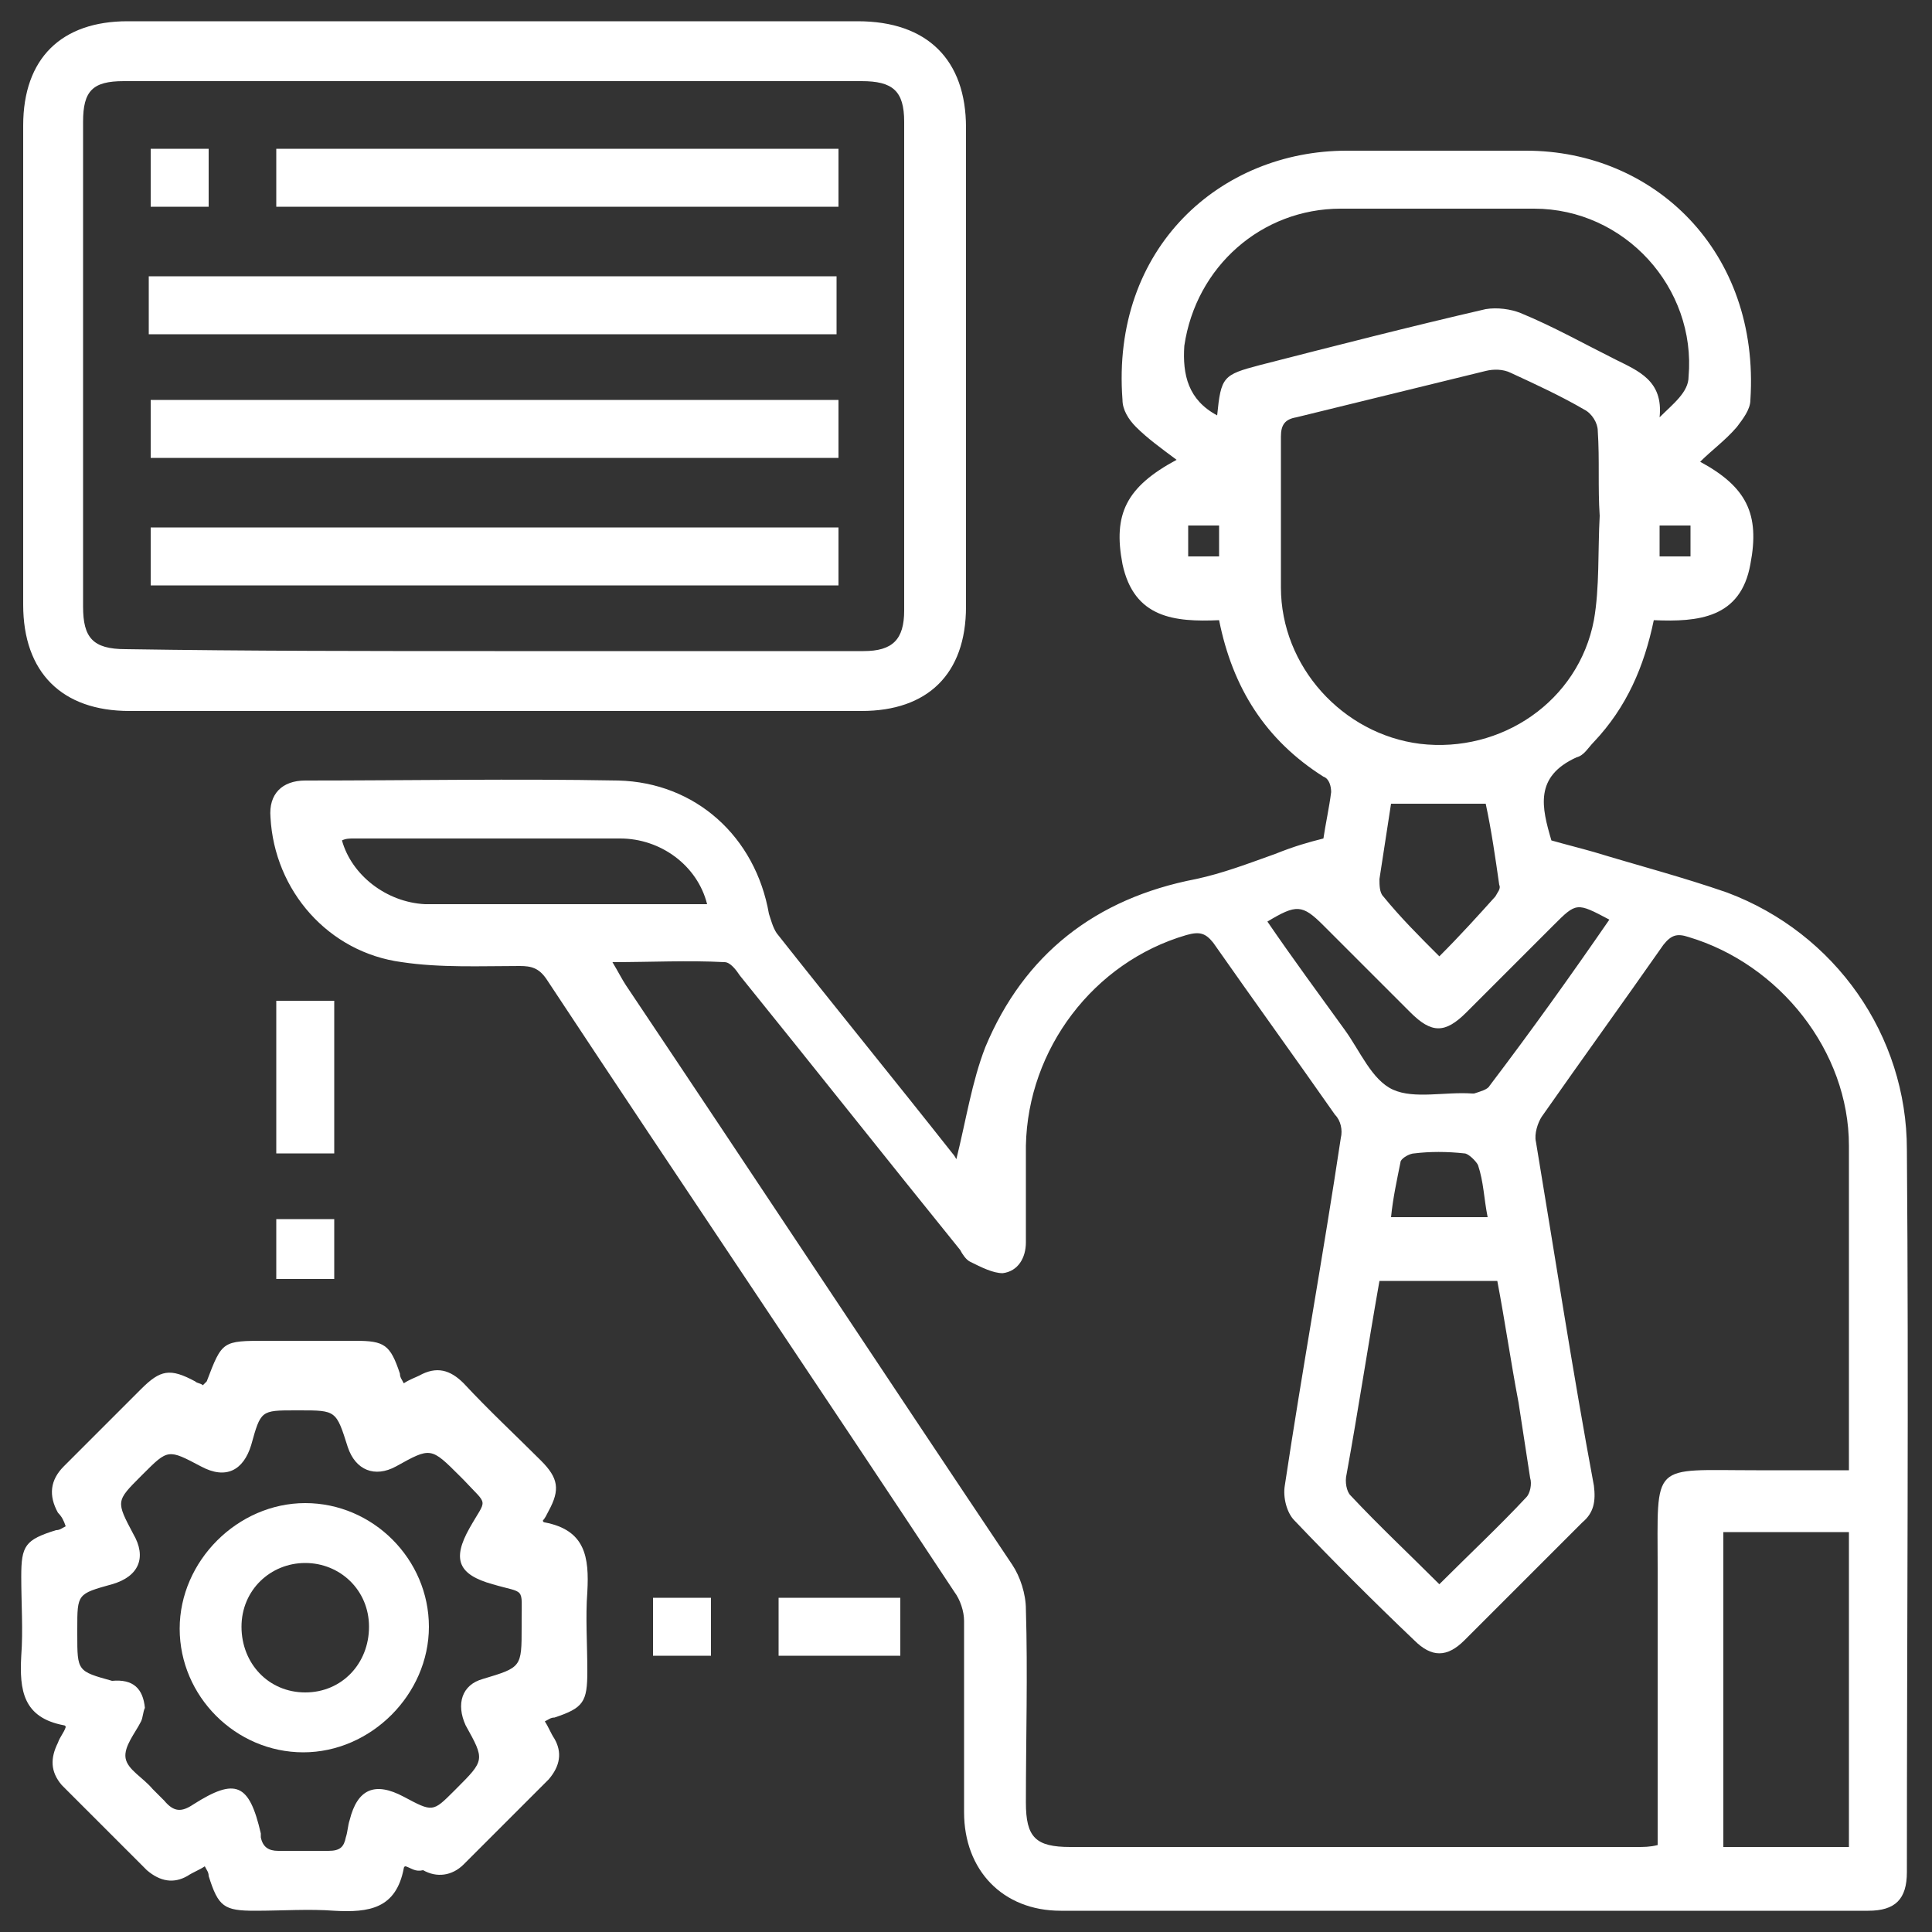
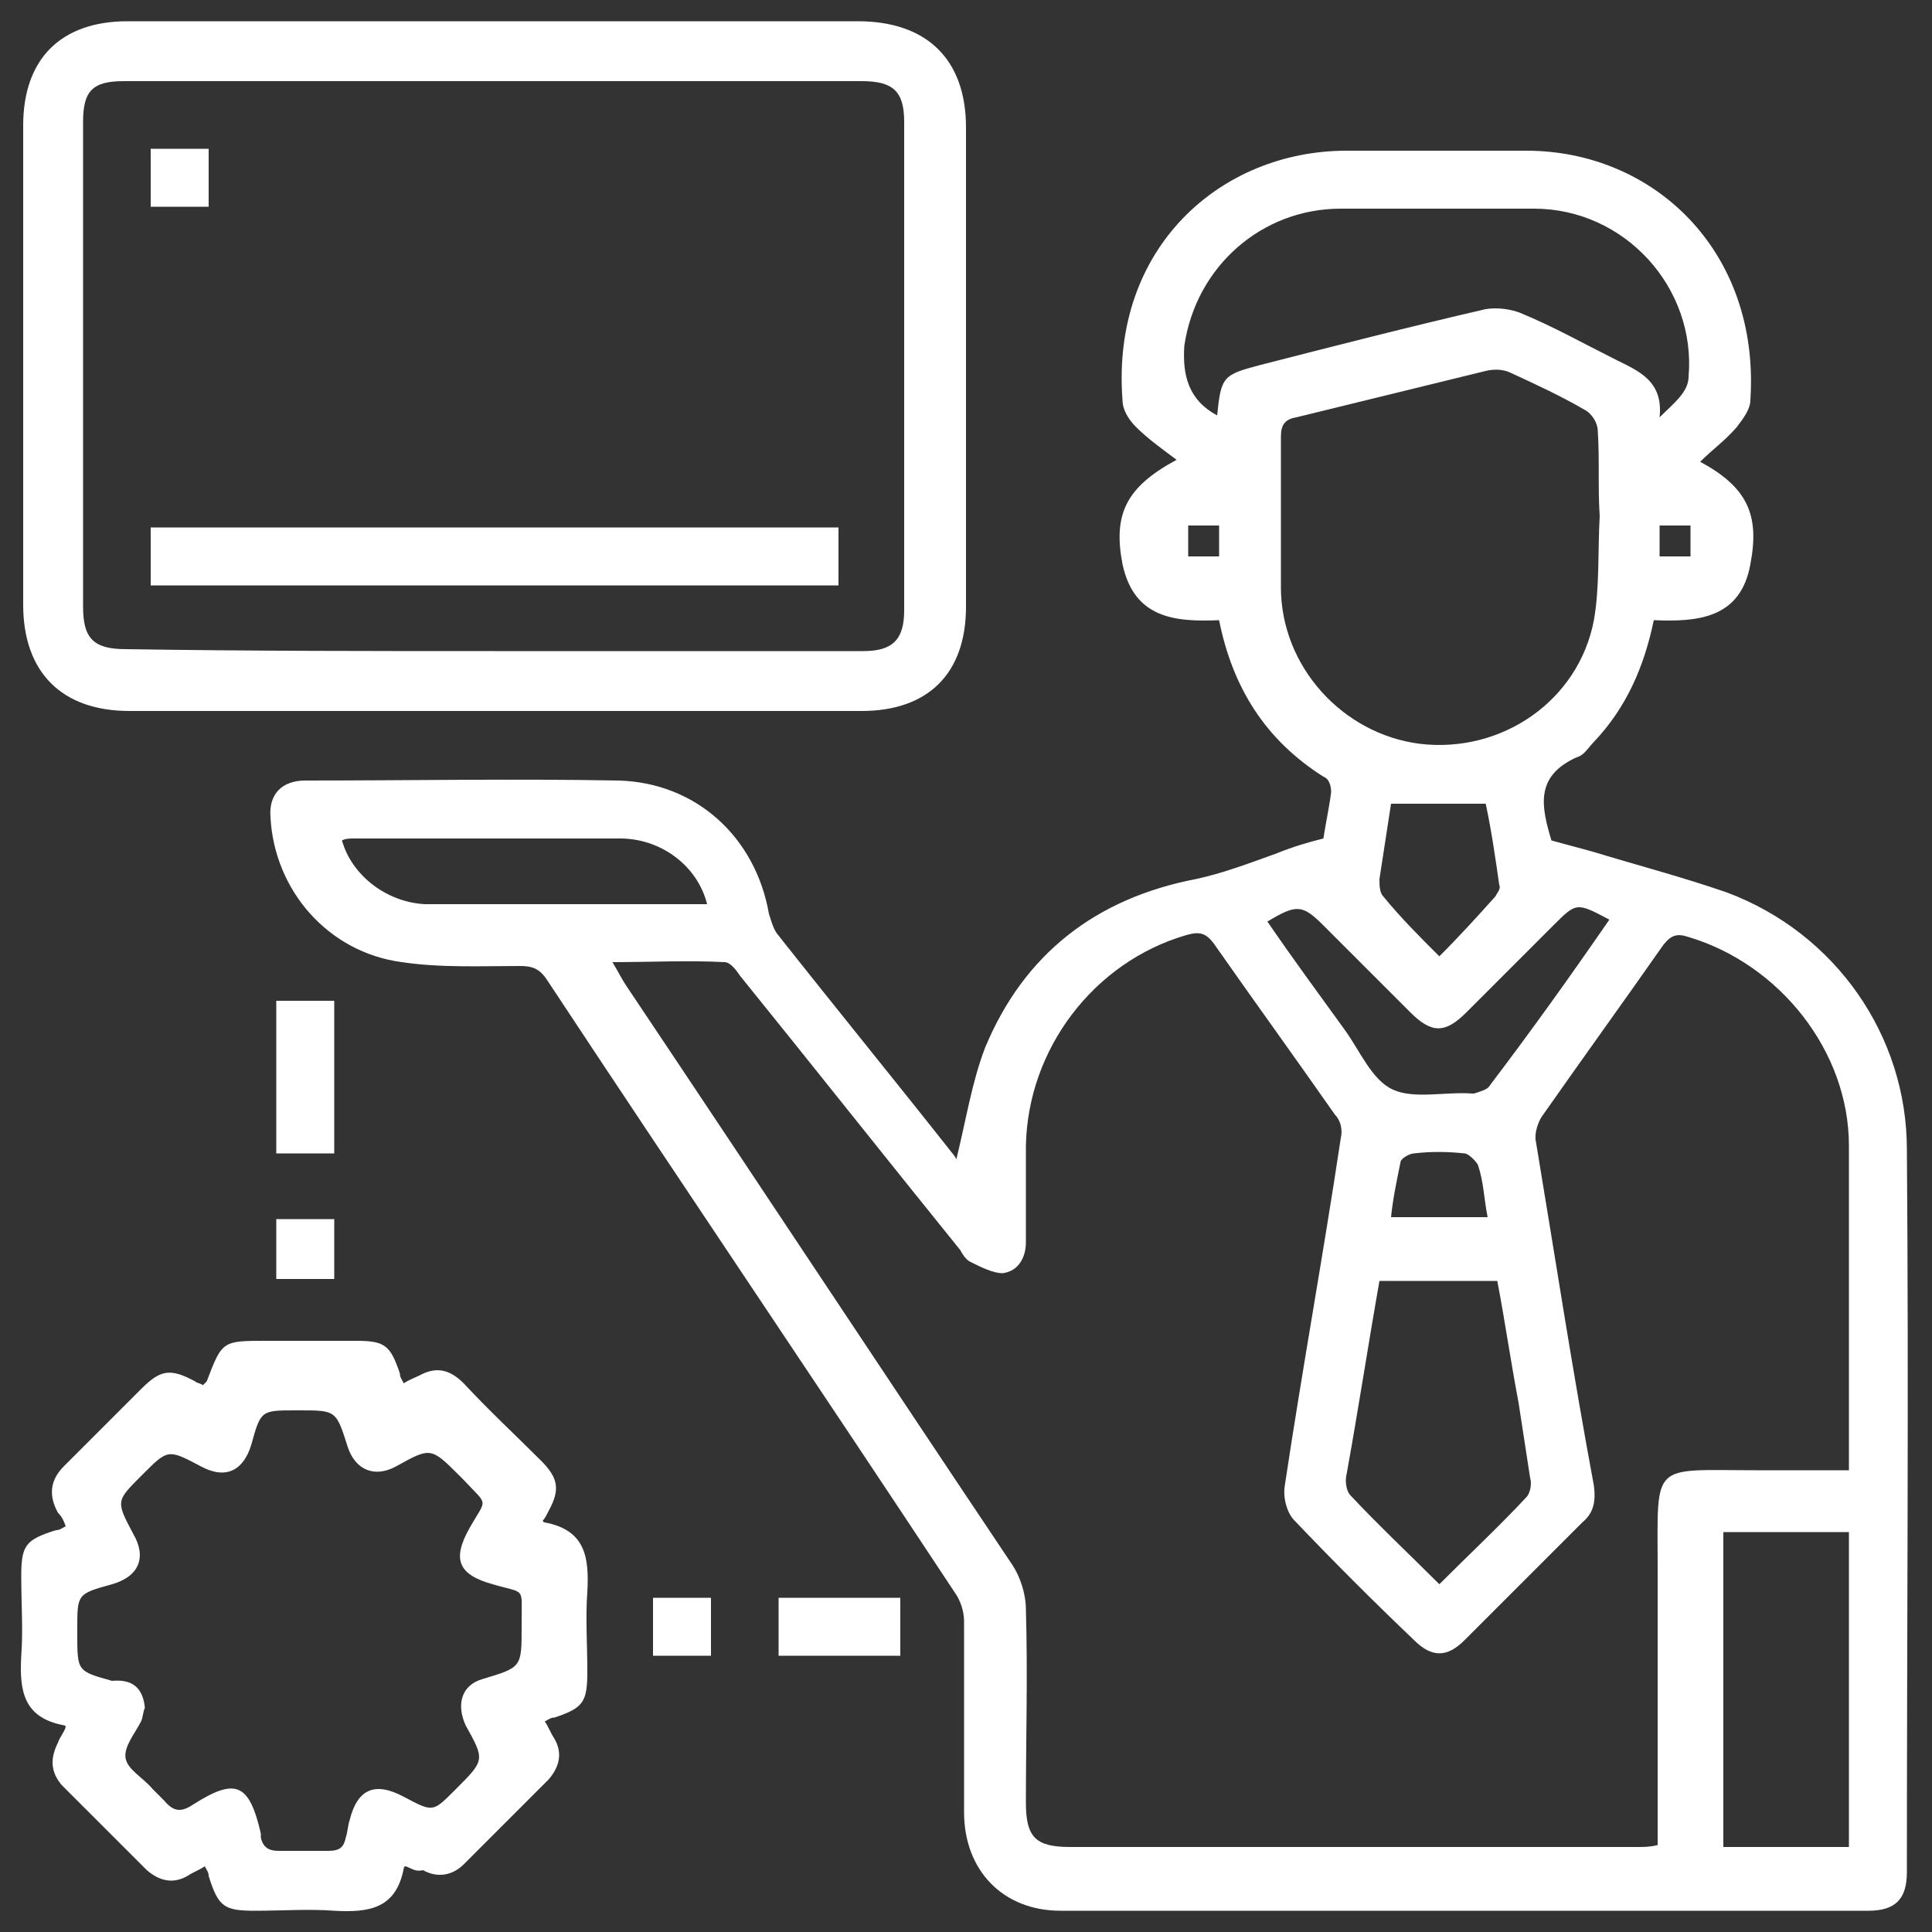
<svg xmlns="http://www.w3.org/2000/svg" version="1.1" id="Layer_1" x="0px" y="0px" viewBox="0 0 100 100" style="enable-background:new 0 0 100 100;" xml:space="preserve">
  <rect x="0" y="0" width="100" height="100" fill="#333333" stroke="none" />
  <style type="text/css">
	.st0{fill:#FFFFFF;}
</style>
  <g>
    <path class="st0" d="M68.5,43.4c0.1-0.7,0.3-1.6,0.4-2.4c0-0.3-0.1-0.7-0.4-0.8c-3-1.9-4.7-4.6-5.4-8.1c-2.3,0.1-4.4-0.1-5-2.9   c-0.5-2.6,0.2-4,2.8-5.4c-0.8-0.6-1.5-1.1-2.1-1.7c-0.4-0.4-0.7-0.9-0.7-1.4c-0.6-7.9,5.1-12.9,11.6-12.9c3.1,0,6.2,0,9.3,0   c6.6,0,12.1,5.2,11.6,12.9c0,0.5-0.4,1-0.7,1.4c-0.6,0.7-1.3,1.2-1.9,1.8c2.4,1.3,3.1,2.7,2.6,5.3c-0.5,2.8-2.7,3-5,2.9   c-0.5,2.4-1.4,4.5-3.1,6.3c-0.3,0.3-0.5,0.7-0.9,0.8c-2.2,1-1.8,2.6-1.3,4.3c0.7,0.2,1.5,0.4,2.2,0.6c2.3,0.7,4.6,1.3,6.9,2.1   c5.6,2.1,9.3,7.4,9.3,13.3c0.1,12.5,0,24.9,0,37.4c0,1.4-0.6,2-2,2c-13.9,0-27.8,0-41.8,0c-3,0-5-2.1-5-5.1c0-3.3,0-6.6,0-9.9   c0-0.5-0.2-1.1-0.5-1.5c-7-10.6-14.1-21.1-21.1-31.7c-0.4-0.6-0.8-0.7-1.4-0.7c-2,0-4.1,0.1-6.1-0.2c-3.8-0.5-6.6-3.7-6.8-7.5   c-0.1-1.2,0.6-1.9,1.8-1.9c5.4,0,10.8-0.1,16.2,0c4,0.1,7.1,2.9,7.8,6.9c0.1,0.3,0.2,0.7,0.4,1c3,3.8,6.1,7.6,9.1,11.4   c0.1,0.1,0.2,0.3,0.2,0.3c0.5-2,0.8-4,1.5-5.8c2-4.8,5.7-7.7,10.9-8.7c1.4-0.3,2.7-0.8,4.1-1.3C67,43.8,67.7,43.6,68.5,43.4z    M95.7,76.1c0-0.4,0-0.6,0-0.9c0-5.3,0-10.6,0-15.9c0-4.9-3.6-9.4-8.3-10.8c-0.6-0.2-0.9-0.1-1.3,0.4c-2.1,3-4.2,5.9-6.3,8.9   c-0.2,0.3-0.4,0.9-0.3,1.3c1,6,1.9,11.9,3,17.8c0.1,0.8,0,1.4-0.6,1.9c-2,2-4.1,4.1-6.1,6.1c-0.9,0.9-1.7,0.9-2.6,0   c-2.1-2-4.2-4.1-6.2-6.2c-0.4-0.4-0.6-1.2-0.5-1.8c0.9-6,2-12,2.9-18c0.1-0.4,0-0.9-0.3-1.2c-2.1-3-4.2-5.9-6.3-8.9   c-0.4-0.5-0.7-0.6-1.4-0.4c-4.8,1.4-8.2,5.9-8.3,10.9c0,1.7,0,3.3,0,5c0,0.8-0.4,1.5-1.2,1.6c-0.5,0-1.1-0.3-1.7-0.6   c-0.2-0.1-0.4-0.4-0.5-0.6c-3.8-4.7-7.6-9.5-11.4-14.2c-0.2-0.3-0.5-0.7-0.8-0.7c-1.9-0.1-3.8,0-5.8,0c0.3,0.5,0.5,0.9,0.7,1.2   c6.7,10,13.3,20,20,30c0.4,0.6,0.7,1.5,0.7,2.3c0.1,3.3,0,6.7,0,10c0,1.8,0.5,2.3,2.3,2.3c9.8,0,19.6,0,29.3,0c0.4,0,0.7,0,1.1-0.1   c0-0.5,0-0.9,0-1.2c0-4.4,0-8.8,0-13.1c0-5.6-0.4-5.1,5.1-5.1C92.5,76.1,94.1,76.1,95.7,76.1z M82.8,26.7   C82.7,26.7,82.7,26.7,82.8,26.7c-0.1-1.5,0-2.9-0.1-4.4c0-0.4-0.3-0.9-0.7-1.1c-1.2-0.7-2.5-1.3-3.8-1.9c-0.4-0.2-0.9-0.2-1.3-0.1   c-3.3,0.8-6.5,1.6-9.8,2.4c-0.6,0.1-0.8,0.4-0.8,1c0,2.6,0,5.2,0,7.8c0,4.1,3.2,7.6,7.2,8.1c4.2,0.5,8.2-2.2,9-6.4   C82.8,30.4,82.7,28.5,82.8,26.7z M63,21.5c0.2-2,0.3-2.1,2.2-2.6c3.9-1,7.8-2,11.7-2.9c0.6-0.1,1.3,0,1.8,0.2   c1.7,0.7,3.3,1.6,4.9,2.4c1.2,0.6,2.5,1.1,2.3,3c0.7-0.7,1.5-1.3,1.5-2.1c0.4-4.6-3.3-8.7-8-8.7c-3.3,0-6.7,0-10,0   c-4.1,0-7.5,3-8.1,7.1C61.2,19.4,61.5,20.7,63,21.5z M74.5,82c1.6-1.6,3.1-3,4.5-4.5c0.2-0.2,0.3-0.7,0.2-1   c-0.2-1.3-0.4-2.6-0.6-3.9c-0.4-2.1-0.7-4.2-1.1-6.3c-2.1,0-4.1,0-6.1,0c-0.6,3.4-1.1,6.7-1.7,10c-0.1,0.4,0,0.9,0.2,1.1   C71.4,79,72.9,80.4,74.5,82z M95.7,79.3c-2.2,0-4.3,0-6.5,0c0,5.5,0,10.9,0,16.3c2.2,0,4.3,0,6.5,0C95.7,90.2,95.7,84.8,95.7,79.3z    M83.3,47.6c-1.7-0.9-1.7-0.9-2.9,0.3c-1.5,1.5-3,3-4.5,4.5c-1.1,1.1-1.8,1.1-2.9,0c-1.5-1.5-3-3-4.5-4.5c-1.1-1.1-1.4-1.1-2.9-0.2   c1.3,1.9,2.7,3.8,4,5.6c0.8,1.1,1.4,2.6,2.5,3.1c1.1,0.5,2.7,0.1,4.1,0.2c0,0,0.1,0,0.1,0c0.3-0.1,0.7-0.2,0.8-0.4   C79.3,53.3,81.3,50.5,83.3,47.6z M36.6,46.8c-0.5-2-2.4-3.4-4.5-3.4c-4.6,0-9.2,0-13.8,0c-0.2,0-0.4,0-0.6,0.1   c0.5,1.8,2.3,3.2,4.3,3.3c2.2,0,4.5,0,6.7,0C31.4,46.8,34,46.8,36.6,46.8z M74.5,49.5c1.1-1.1,2-2.1,2.9-3.1   c0.1-0.2,0.3-0.4,0.2-0.6c-0.2-1.4-0.4-2.8-0.7-4.2c-1.7,0-3.3,0-4.9,0c-0.2,1.3-0.4,2.6-0.6,3.9c0,0.3,0,0.7,0.2,0.9   C72.5,47.5,73.4,48.4,74.5,49.5z M77,63c-0.2-1-0.2-1.8-0.5-2.7c-0.1-0.2-0.5-0.6-0.7-0.6c-0.9-0.1-1.8-0.1-2.6,0   c-0.2,0-0.6,0.2-0.7,0.4C72.3,61.1,72.1,62,72,63C73.7,63,75.2,63,77,63z M63.1,28.8c0-0.6,0-1.1,0-1.6c-0.6,0-1.1,0-1.6,0   c0,0.6,0,1.1,0,1.6C62,28.8,62.5,28.8,63.1,28.8z M85.9,28.8c0.6,0,1.1,0,1.6,0c0-0.6,0-1.1,0-1.6c-0.6,0-1.1,0-1.6,0   C85.9,27.7,85.9,28.2,85.9,28.8z" />
    <path class="st0" d="M25.5,1.1c6.3,0,12.6,0,18.9,0C48,1.1,50,3.1,50,6.6c0,8.3,0,16.6,0,24.8c0,3.5-2,5.4-5.4,5.4   c-12.6,0-25.3,0-37.9,0c-3.5,0-5.5-2-5.5-5.5c0-8.3,0-16.6,0-24.8c0-3.5,2-5.4,5.4-5.4C12.9,1.1,19.2,1.1,25.5,1.1z M25.6,33.7   c6.4,0,12.8,0,19.1,0c1.5,0,2.1-0.6,2.1-2.1c0-8.4,0-16.8,0-25.3c0-1.6-0.6-2.1-2.2-2.1c-12.7,0-25.5,0-38.2,0   c-1.6,0-2.1,0.5-2.1,2.1c0,8.4,0,16.8,0,25.1c0,1.6,0.5,2.2,2.2,2.2C12.9,33.7,19.2,33.7,25.6,33.7z" />
    <path class="st0" d="M21,96.6c-0.1,0-0.1,0.1-0.1,0.1c-0.4,2.1-1.8,2.3-3.6,2.2c-1.3-0.1-2.7,0-4.1,0c-1.6,0-1.9-0.2-2.4-1.8   c0-0.2-0.1-0.3-0.2-0.5c-0.3,0.2-0.6,0.3-0.9,0.5c-0.7,0.4-1.4,0.3-2.1-0.3c-1.5-1.5-2.9-2.9-4.4-4.4C2.6,91.7,2.6,91,3,90.2   c0.1-0.3,0.3-0.5,0.4-0.8c0-0.1-0.1-0.1-0.1-0.1c-2.1-0.4-2.3-1.8-2.2-3.6c0.1-1.3,0-2.7,0-4.1c0-1.6,0.2-1.9,1.8-2.4   c0.2,0,0.3-0.1,0.5-0.2c-0.1-0.3-0.2-0.5-0.4-0.7c-0.5-0.9-0.4-1.7,0.3-2.4c1.3-1.3,2.6-2.6,4-4c1-1,1.5-1.1,2.8-0.4   c0.1,0.1,0.3,0.1,0.4,0.2c0.1-0.1,0.1-0.1,0.2-0.2c0.8-2.1,0.8-2.1,3.1-2.1c1.5,0,3.1,0,4.6,0c1.5,0,1.8,0.2,2.3,1.7   c0,0.2,0.1,0.3,0.2,0.5c0.3-0.2,0.6-0.3,0.8-0.4c0.9-0.5,1.6-0.3,2.3,0.4c1.3,1.4,2.7,2.7,4,4c0.9,0.9,1,1.5,0.4,2.6   c-0.1,0.2-0.2,0.4-0.3,0.5c0,0.1,0.1,0.1,0.1,0.1c2.1,0.4,2.3,1.8,2.2,3.6c-0.1,1.3,0,2.7,0,4.1c0,1.6-0.2,1.9-1.7,2.4   c-0.2,0-0.3,0.1-0.5,0.2c0.2,0.3,0.3,0.6,0.5,0.9c0.4,0.7,0.3,1.4-0.3,2.1c-1.5,1.5-2.9,2.9-4.4,4.4c-0.6,0.6-1.4,0.7-2.1,0.3   C21.5,96.9,21.3,96.7,21,96.6z M7.5,88.4c-0.1,0.2-0.1,0.5-0.2,0.7C7,89.7,6.4,90.4,6.5,91c0.1,0.6,0.9,1,1.4,1.6   c0.2,0.2,0.4,0.4,0.6,0.6c0.5,0.6,0.9,0.6,1.5,0.2c2.2-1.4,2.9-1.1,3.5,1.5c0,0.1,0,0.1,0,0.2c0.1,0.5,0.4,0.7,0.9,0.7   c0.9,0,1.8,0,2.6,0c0.6,0,0.8-0.2,0.9-0.7c0.1-0.3,0.1-0.6,0.2-0.9c0.4-1.6,1.3-2,2.8-1.2c1.5,0.8,1.5,0.8,2.6-0.3   c0,0,0.1-0.1,0.1-0.1c1.5-1.5,1.5-1.5,0.5-3.3c-0.5-1.1-0.2-2.1,0.9-2.4c2-0.6,2-0.6,2-2.7c0-0.1,0-0.2,0-0.3   c0-1.8,0.2-1.4-1.5-1.9c-1.8-0.5-2.1-1.3-1.2-2.9c0.9-1.6,1-1.1-0.3-2.5c-0.1-0.1-0.1-0.1-0.2-0.2c-1.5-1.5-1.5-1.5-3.3-0.5   c-1.1,0.6-2.1,0.2-2.5-1c-0.6-1.9-0.6-1.9-2.5-1.9c-0.1,0-0.1,0-0.2,0c-1.8,0-1.8,0-2.3,1.8c-0.4,1.3-1.3,1.8-2.6,1.1   c-1.7-0.9-1.7-0.9-3,0.4c0,0,0,0-0.1,0.1c-1.3,1.3-1.3,1.3-0.4,3c0.7,1.2,0.3,2.2-1.1,2.6c-1.8,0.5-1.8,0.5-1.8,2.3   c0,0.1,0,0.2,0,0.3c0,1.9,0,1.9,1.8,2.4C6.9,86.9,7.4,87.4,7.5,88.4z" />
    <path class="st0" d="M17.3,59.7c-1,0-2,0-3,0c0-2.6,0-5.2,0-7.9c1,0,2,0,3,0C17.3,54.3,17.3,56.9,17.3,59.7z" />
    <path class="st0" d="M40.3,85.7c0-1,0-2,0-3c2.1,0,4.2,0,6.3,0c0,1,0,2,0,3C44.5,85.7,42.5,85.7,40.3,85.7z" />
    <path class="st0" d="M17.3,66.2c-1,0-2,0-3,0c0-1,0-2,0-3.1c1,0,1.9,0,3,0C17.3,64.1,17.3,65.1,17.3,66.2z" />
    <path class="st0" d="M33.8,85.7c0-1,0-2,0-3c1,0,2,0,3,0c0,1,0,2,0,3C35.9,85.7,34.9,85.7,33.8,85.7z" />
-     <path class="st0" d="M7.7,17.3c0-1,0-2,0-3c11.9,0,23.7,0,35.6,0c0,1,0,2,0,3C31.5,17.3,19.7,17.3,7.7,17.3z" />
-     <path class="st0" d="M43.4,20.7c0,1,0,2,0,3c-11.9,0-23.7,0-35.6,0c0-1,0-2,0-3C19.6,20.7,31.4,20.7,43.4,20.7z" />
    <path class="st0" d="M43.4,27.3c0,1,0,2,0,3c-11.9,0-23.7,0-35.6,0c0-1,0-2,0-3C19.6,27.3,31.5,27.3,43.4,27.3z" />
-     <path class="st0" d="M43.4,7.7c0,1,0,2,0,3c-9.7,0-19.4,0-29.1,0c0-1,0-2,0-3C24,7.7,33.6,7.7,43.4,7.7z" />
    <path class="st0" d="M10.8,7.7c0,1,0,2,0,3c-1,0-2,0-3,0c0-1,0-2,0-3C8.8,7.7,9.7,7.7,10.8,7.7z" />
-     <path class="st0" d="M22.2,84.2c0,3.5-3,6.5-6.5,6.5c-3.5,0-6.4-2.9-6.4-6.4c0-3.5,3-6.5,6.5-6.5C19.3,77.8,22.2,80.7,22.2,84.2z    M15.8,80.9c-1.8,0-3.3,1.4-3.3,3.3c0,1.9,1.4,3.4,3.3,3.4c1.9,0,3.3-1.5,3.3-3.4C19.1,82.3,17.6,80.9,15.8,80.9z" />
  </g>
</svg>